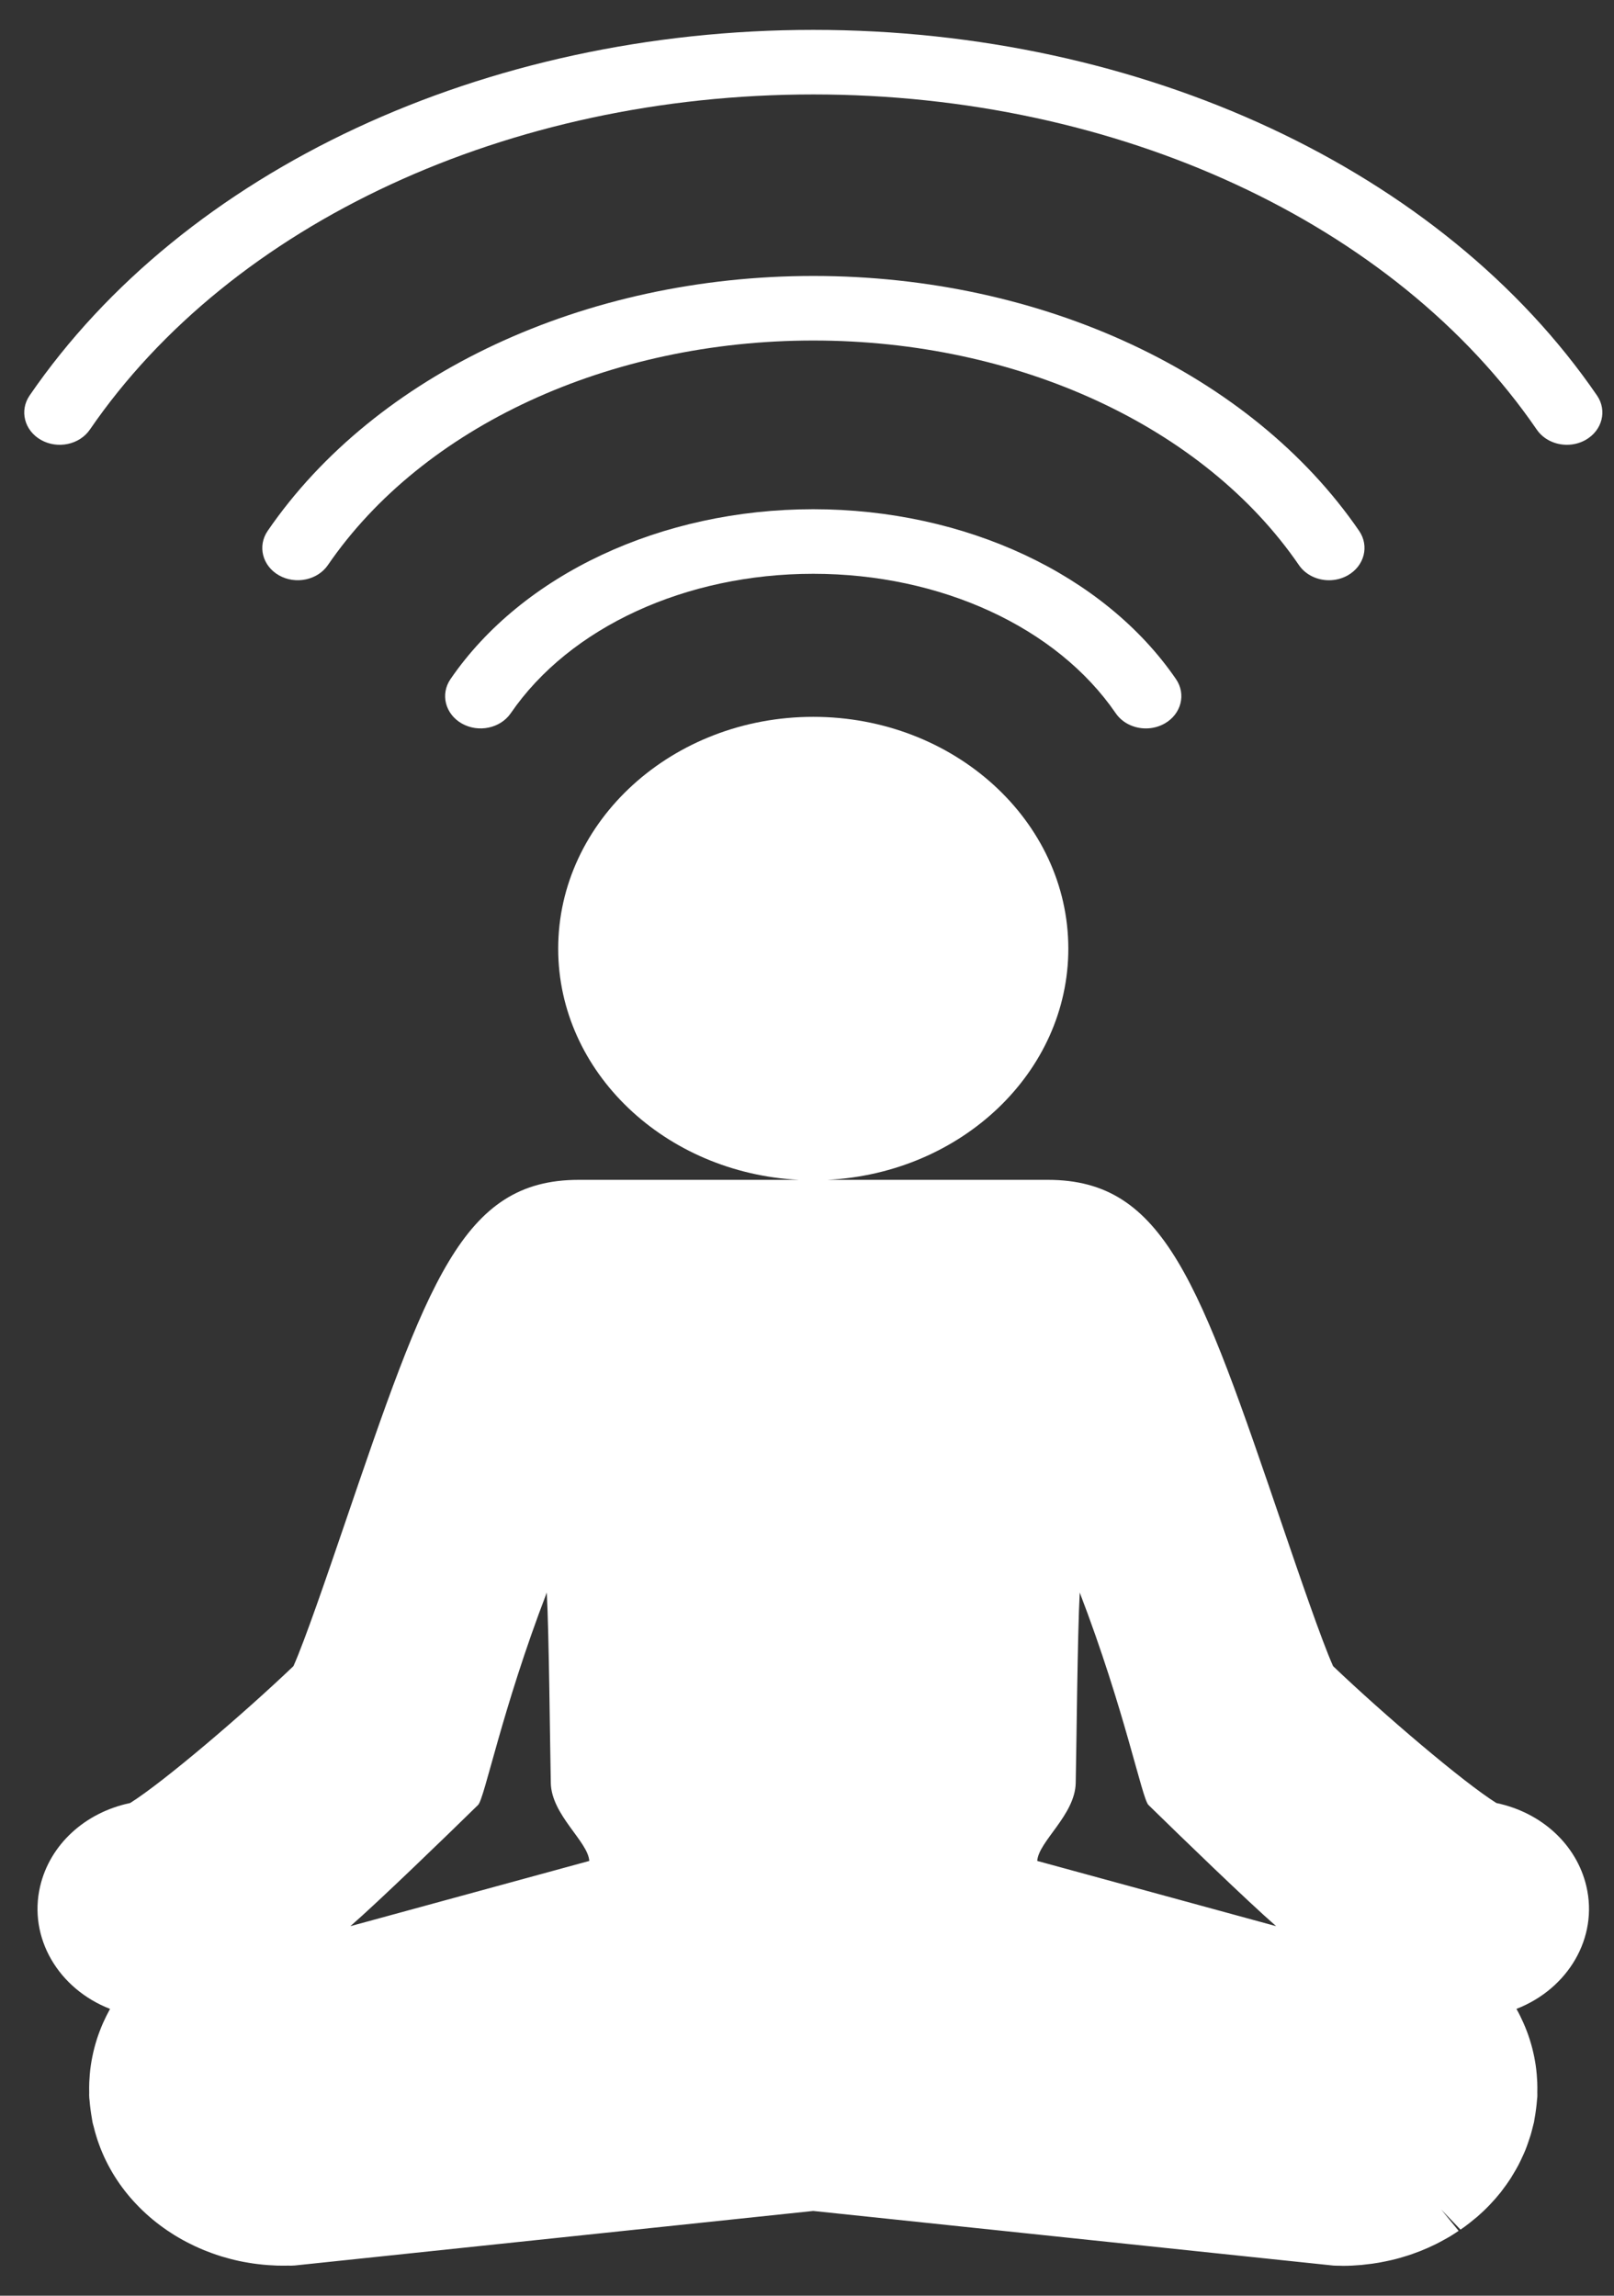
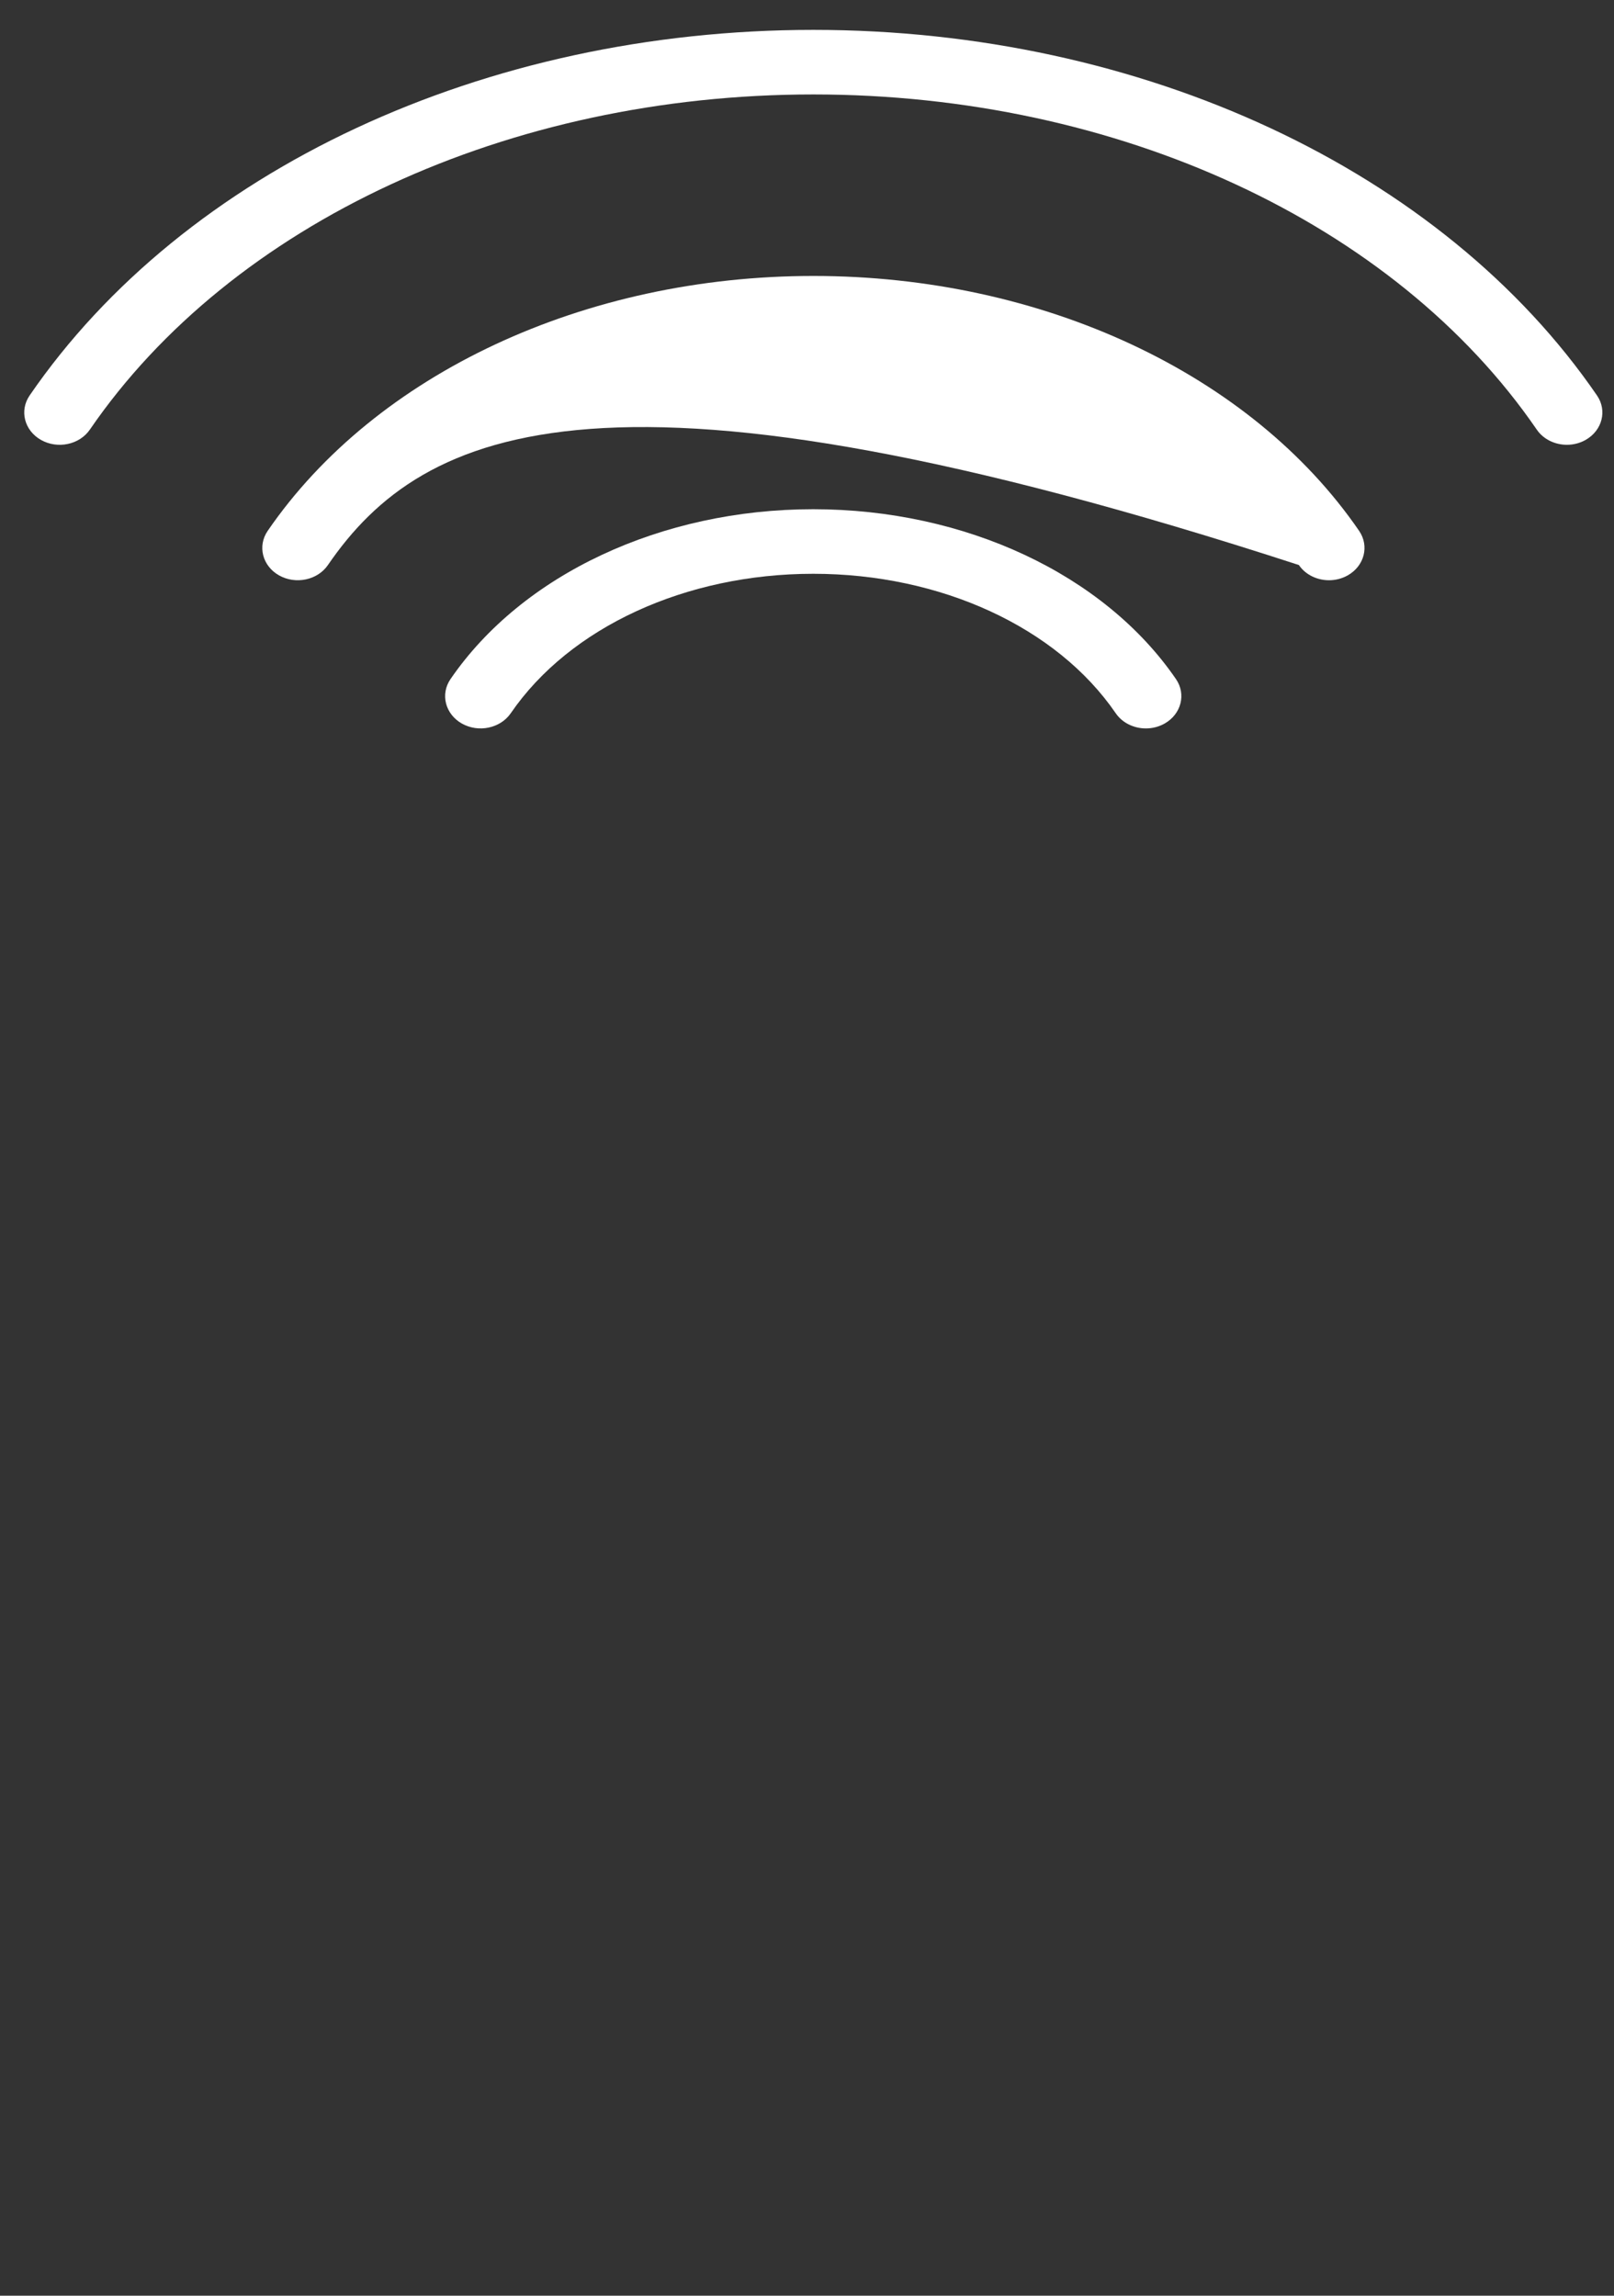
<svg xmlns="http://www.w3.org/2000/svg" width="45" height="64" viewBox="0 0 45 64" fill="none">
  <rect x="0" y="0" width="45" height="64" fill="#333333" stroke="none" />
-   <path d="M44.229 52.583C43.956 51.423 42.981 50.529 41.721 50.265C40.795 49.685 38.571 47.789 37.168 46.449C36.853 45.75 36.208 43.858 35.772 42.582C33.434 35.729 32.466 32.892 29.216 32.892H23.072C26.808 32.703 29.786 29.889 29.786 26.447C29.786 22.883 26.596 19.984 22.674 19.984C18.753 19.984 15.563 22.883 15.563 26.447C15.563 29.889 18.541 32.703 22.277 32.892H16.133C12.883 32.892 11.915 35.729 9.577 42.582C9.141 43.858 8.496 45.75 8.181 46.449C6.778 47.789 4.553 49.685 3.628 50.265C2.368 50.529 1.393 51.423 1.12 52.583C0.781 54.022 1.632 55.447 3.068 56.004C3.032 56.069 2.998 56.134 2.966 56.199C2.934 56.263 2.904 56.328 2.873 56.396C2.838 56.477 2.804 56.559 2.774 56.64C2.747 56.71 2.723 56.781 2.699 56.855C2.674 56.935 2.651 57.015 2.63 57.094C2.609 57.175 2.591 57.255 2.575 57.335C2.559 57.411 2.546 57.487 2.535 57.56C2.521 57.649 2.511 57.74 2.503 57.833C2.497 57.903 2.492 57.974 2.489 58.048C2.485 58.142 2.485 58.236 2.487 58.345C2.486 58.383 2.485 58.42 2.488 58.462C2.489 58.493 2.493 58.523 2.497 58.556C2.504 58.642 2.513 58.727 2.524 58.81C2.536 58.898 2.549 58.985 2.564 59.07C2.567 59.088 2.577 59.149 2.58 59.167C2.588 59.204 2.598 59.239 2.612 59.286C2.635 59.382 2.66 59.476 2.689 59.567C2.709 59.634 2.732 59.701 2.756 59.766C2.788 59.856 2.822 59.944 2.858 60.026C2.888 60.096 2.919 60.165 2.952 60.231C2.991 60.311 3.031 60.388 3.073 60.462C3.113 60.535 3.155 60.605 3.196 60.671C3.24 60.741 3.285 60.809 3.331 60.875C3.38 60.945 3.431 61.013 3.485 61.083C3.534 61.145 3.583 61.206 3.635 61.266C3.691 61.331 3.748 61.394 3.807 61.455C3.861 61.513 3.918 61.569 3.976 61.625C4.036 61.683 4.098 61.739 4.163 61.796C4.227 61.852 4.293 61.906 4.36 61.959C4.423 62.008 4.486 62.056 4.551 62.102C4.624 62.155 4.7 62.206 4.775 62.254C4.838 62.296 4.902 62.335 4.966 62.372C5.049 62.422 5.134 62.468 5.219 62.512C5.282 62.545 5.346 62.577 5.414 62.609C5.504 62.651 5.596 62.692 5.688 62.73C5.756 62.757 5.824 62.784 5.886 62.806C5.98 62.841 6.074 62.873 6.174 62.904C6.246 62.926 6.319 62.946 6.397 62.967C6.487 62.991 6.577 63.013 6.666 63.032C6.751 63.05 6.835 63.066 6.934 63.082C7.017 63.096 7.101 63.109 7.183 63.118C7.279 63.13 7.377 63.14 7.478 63.147C7.556 63.153 7.633 63.157 7.719 63.16C7.821 63.163 7.922 63.163 8.045 63.161C8.087 63.164 8.129 63.163 8.222 63.157L22.674 61.637L37.18 63.16C37.254 63.164 37.326 63.164 37.364 63.164C37.382 63.165 37.422 63.167 37.44 63.167C37.613 63.167 37.785 63.158 37.957 63.143L38.066 63.13C38.194 63.117 38.321 63.101 38.448 63.078C38.496 63.07 38.543 63.061 38.632 63.042C38.729 63.022 38.826 63.001 38.921 62.976C38.989 62.959 39.055 62.939 39.131 62.916C39.215 62.892 39.299 62.865 39.386 62.834C39.457 62.809 39.527 62.783 39.594 62.757C39.672 62.726 39.749 62.693 39.829 62.658C39.897 62.627 39.964 62.596 40.035 62.561C40.113 62.522 40.19 62.481 40.255 62.444C40.319 62.409 40.383 62.374 40.441 62.339C40.519 62.292 40.593 62.242 40.668 62.192L40.183 61.597L40.72 62.157C40.758 62.132 40.795 62.107 40.83 62.081C40.925 62.012 41.017 61.938 41.121 61.852L41.191 61.795C41.43 61.587 41.648 61.359 41.846 61.111L41.884 61.059C41.962 60.957 42.037 60.854 42.105 60.749C42.128 60.715 42.149 60.679 42.188 60.613C42.24 60.528 42.29 60.443 42.334 60.359C42.359 60.311 42.382 60.264 42.405 60.216L42.429 60.163C42.463 60.092 42.496 60.021 42.526 59.947C42.554 59.878 42.579 59.808 42.605 59.733C42.63 59.662 42.654 59.591 42.677 59.517C42.699 59.44 42.719 59.364 42.742 59.269C42.752 59.236 42.761 59.202 42.769 59.164C42.776 59.131 42.781 59.1 42.785 59.066C42.801 58.979 42.815 58.89 42.826 58.802C42.837 58.72 42.846 58.638 42.852 58.555C42.854 58.538 42.861 58.475 42.862 58.458C42.864 58.42 42.863 58.383 42.862 58.331C42.864 58.236 42.864 58.142 42.86 58.045C42.857 57.974 42.852 57.903 42.846 57.832C42.838 57.741 42.828 57.65 42.815 57.564C42.803 57.488 42.79 57.412 42.775 57.338C42.758 57.256 42.74 57.175 42.719 57.094C42.698 57.014 42.675 56.934 42.649 56.852C42.626 56.781 42.602 56.71 42.576 56.642C42.545 56.559 42.511 56.477 42.474 56.393C42.445 56.328 42.415 56.263 42.384 56.201C42.351 56.134 42.316 56.068 42.28 56.004C43.717 55.446 44.568 54.022 44.229 52.583ZM9.769 53.698C10.562 53.007 12.417 51.212 13.329 50.319C13.511 50.141 13.987 47.674 15.245 44.397C15.308 45.55 15.335 48.717 15.357 49.708C15.377 50.601 16.394 51.336 16.43 51.879L9.769 53.698ZM28.919 51.879C28.955 51.336 29.972 50.601 29.992 49.708C30.014 48.717 30.041 45.55 30.104 44.397C31.362 47.674 31.838 50.141 32.02 50.319C32.932 51.212 34.787 53.007 35.58 53.698L28.919 51.879Z" fill="white" />
  <path d="M43.687 12.4C43.356 12.4 43.034 12.25 42.846 11.976C38.892 6.213 31.164 2.633 22.676 2.633C14.188 2.633 6.459 6.213 2.506 11.976C2.217 12.398 1.606 12.527 1.142 12.264C0.678 12.001 0.537 11.446 0.826 11.025C5.138 4.738 13.51 0.833 22.676 0.833C31.841 0.833 40.214 4.738 44.526 11.025C44.815 11.446 44.673 12.001 44.209 12.264C44.047 12.356 43.866 12.4 43.687 12.4Z" fill="white" />
-   <path d="M37.054 16.176C36.724 16.176 36.401 16.026 36.214 15.752C33.565 11.891 28.379 9.493 22.678 9.493C16.978 9.493 11.791 11.891 9.143 15.752C8.854 16.174 8.243 16.302 7.779 16.04C7.315 15.777 7.174 15.222 7.463 14.8C10.47 10.416 16.3 7.693 22.678 7.693C29.056 7.693 34.887 10.416 37.894 14.8C38.183 15.222 38.041 15.777 37.577 16.04C37.414 16.132 37.233 16.176 37.054 16.176Z" fill="white" />
+   <path d="M37.054 16.176C36.724 16.176 36.401 16.026 36.214 15.752C16.978 9.493 11.791 11.891 9.143 15.752C8.854 16.174 8.243 16.302 7.779 16.04C7.315 15.777 7.174 15.222 7.463 14.8C10.47 10.416 16.3 7.693 22.678 7.693C29.056 7.693 34.887 10.416 37.894 14.8C38.183 15.222 38.041 15.777 37.577 16.04C37.414 16.132 37.233 16.176 37.054 16.176Z" fill="white" />
  <path d="M31.948 20.307C31.618 20.307 31.295 20.157 31.107 19.883C29.463 17.485 26.231 15.996 22.674 15.996C19.117 15.996 15.885 17.485 14.241 19.883C13.951 20.305 13.341 20.433 12.877 20.171C12.413 19.908 12.271 19.353 12.561 18.931C14.564 16.011 18.439 14.196 22.674 14.196C26.909 14.196 30.784 16.011 32.787 18.931C33.077 19.353 32.935 19.908 32.471 20.171C32.308 20.263 32.127 20.307 31.948 20.307Z" fill="white" />
</svg>